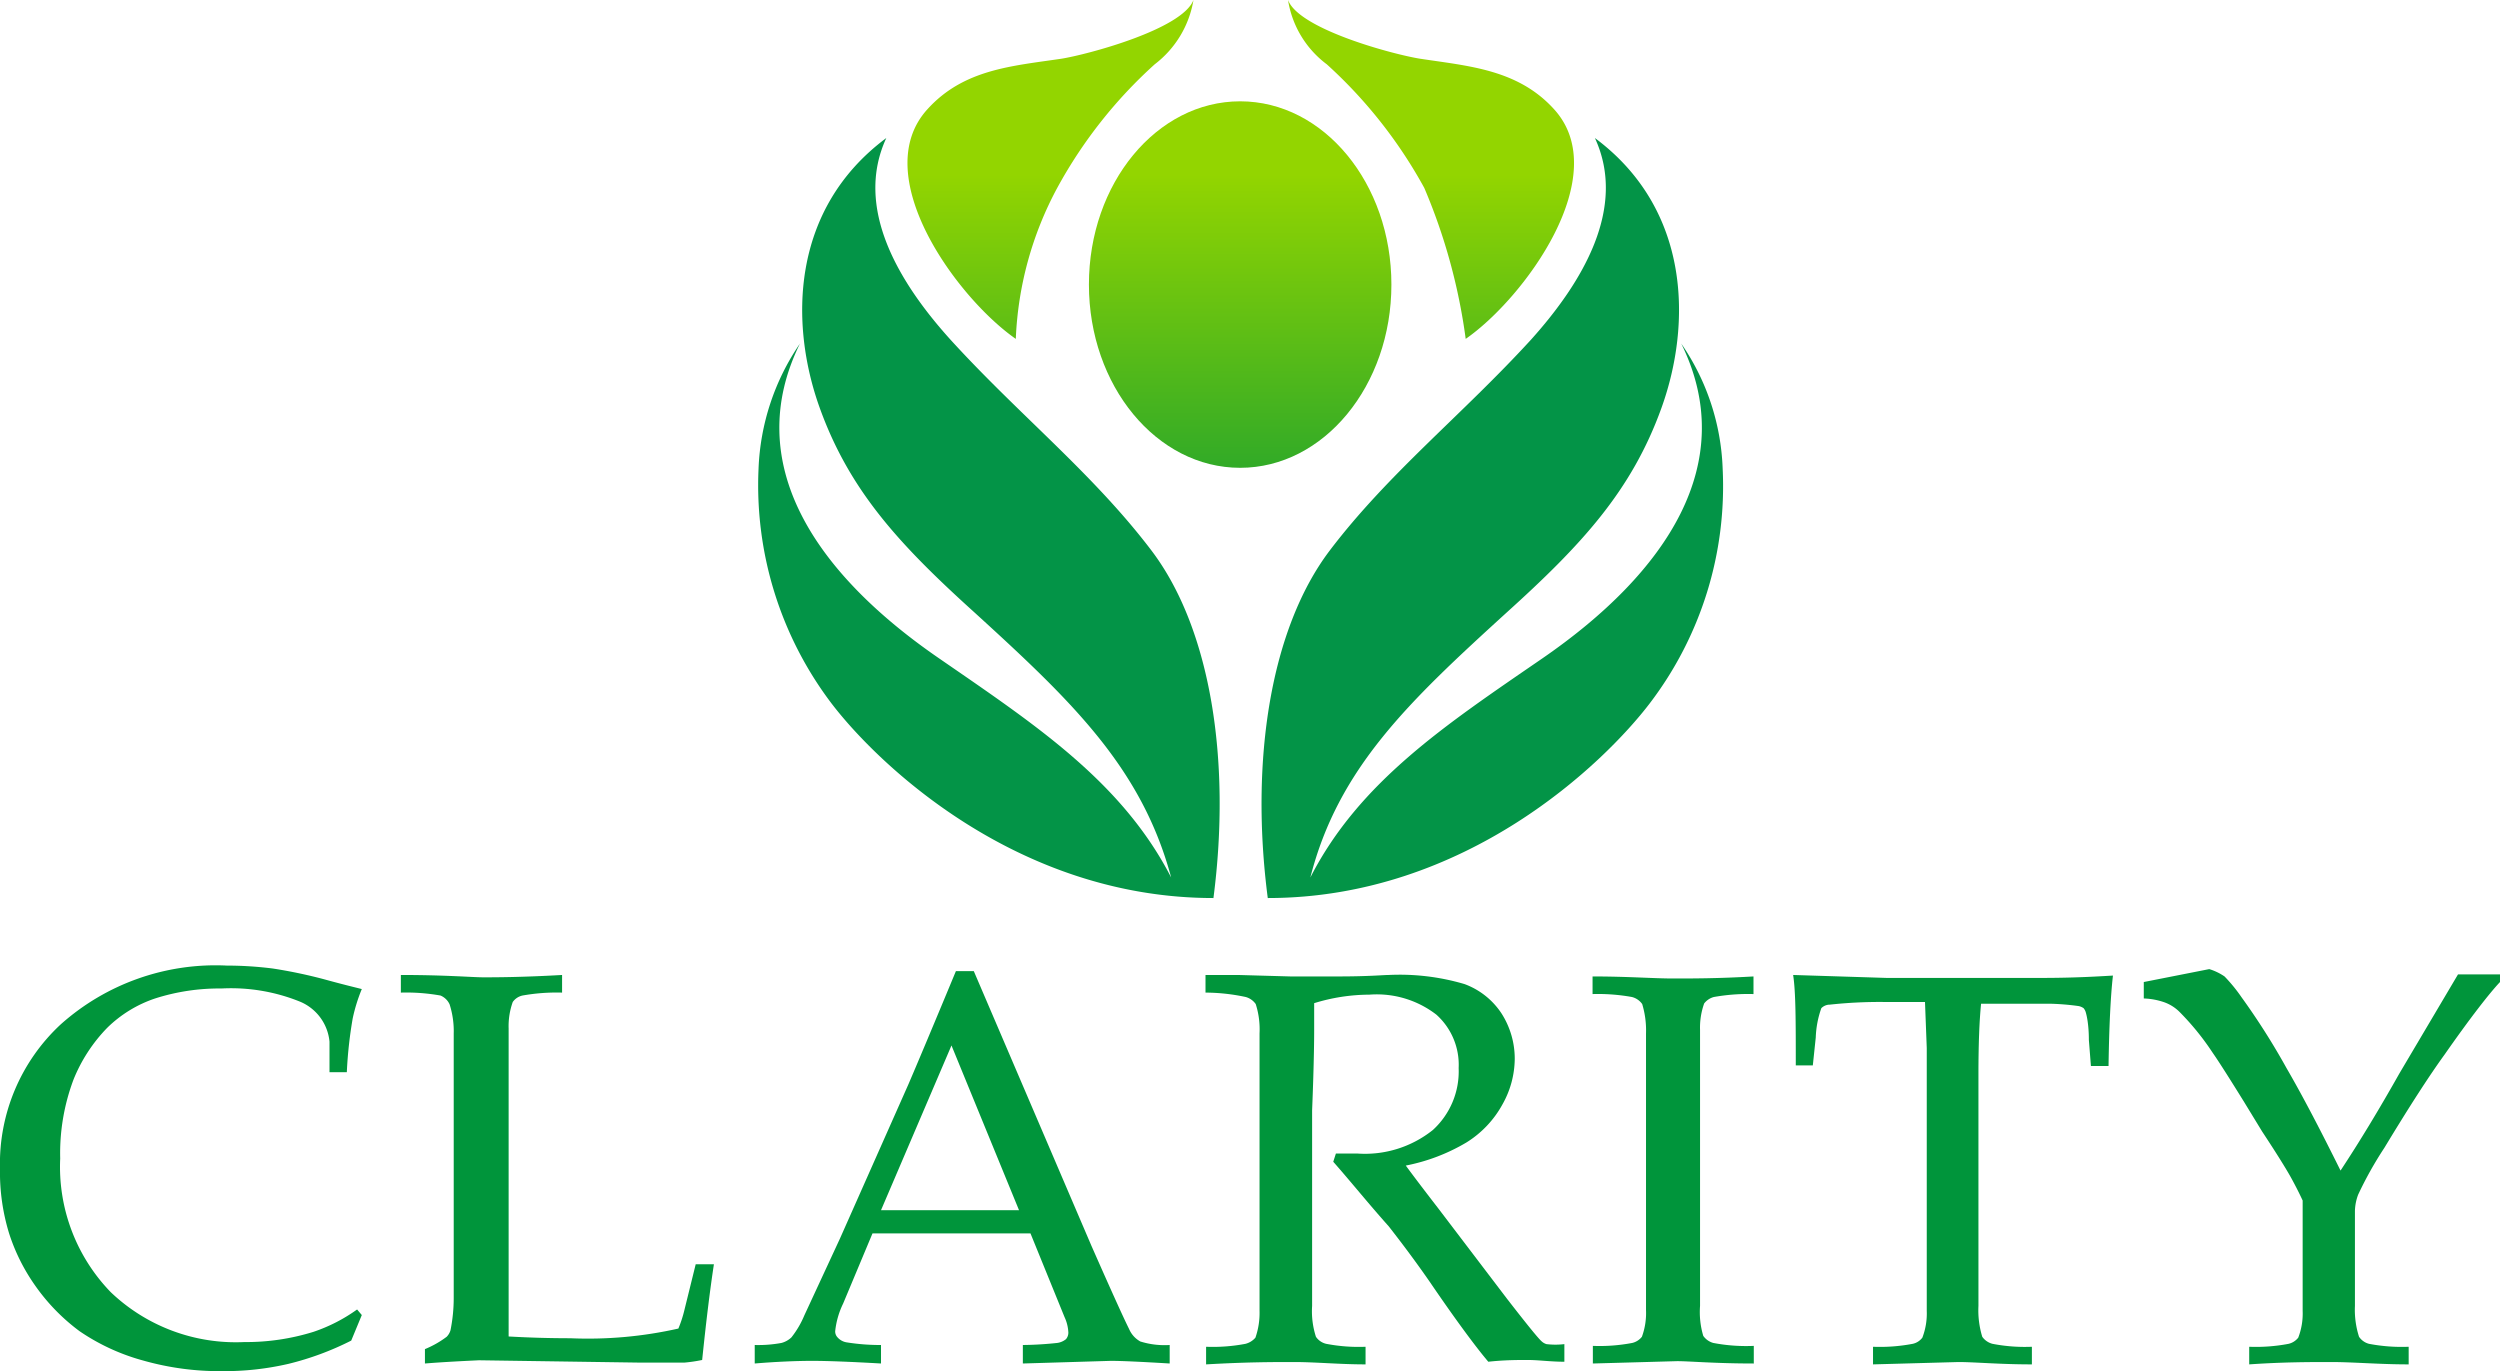
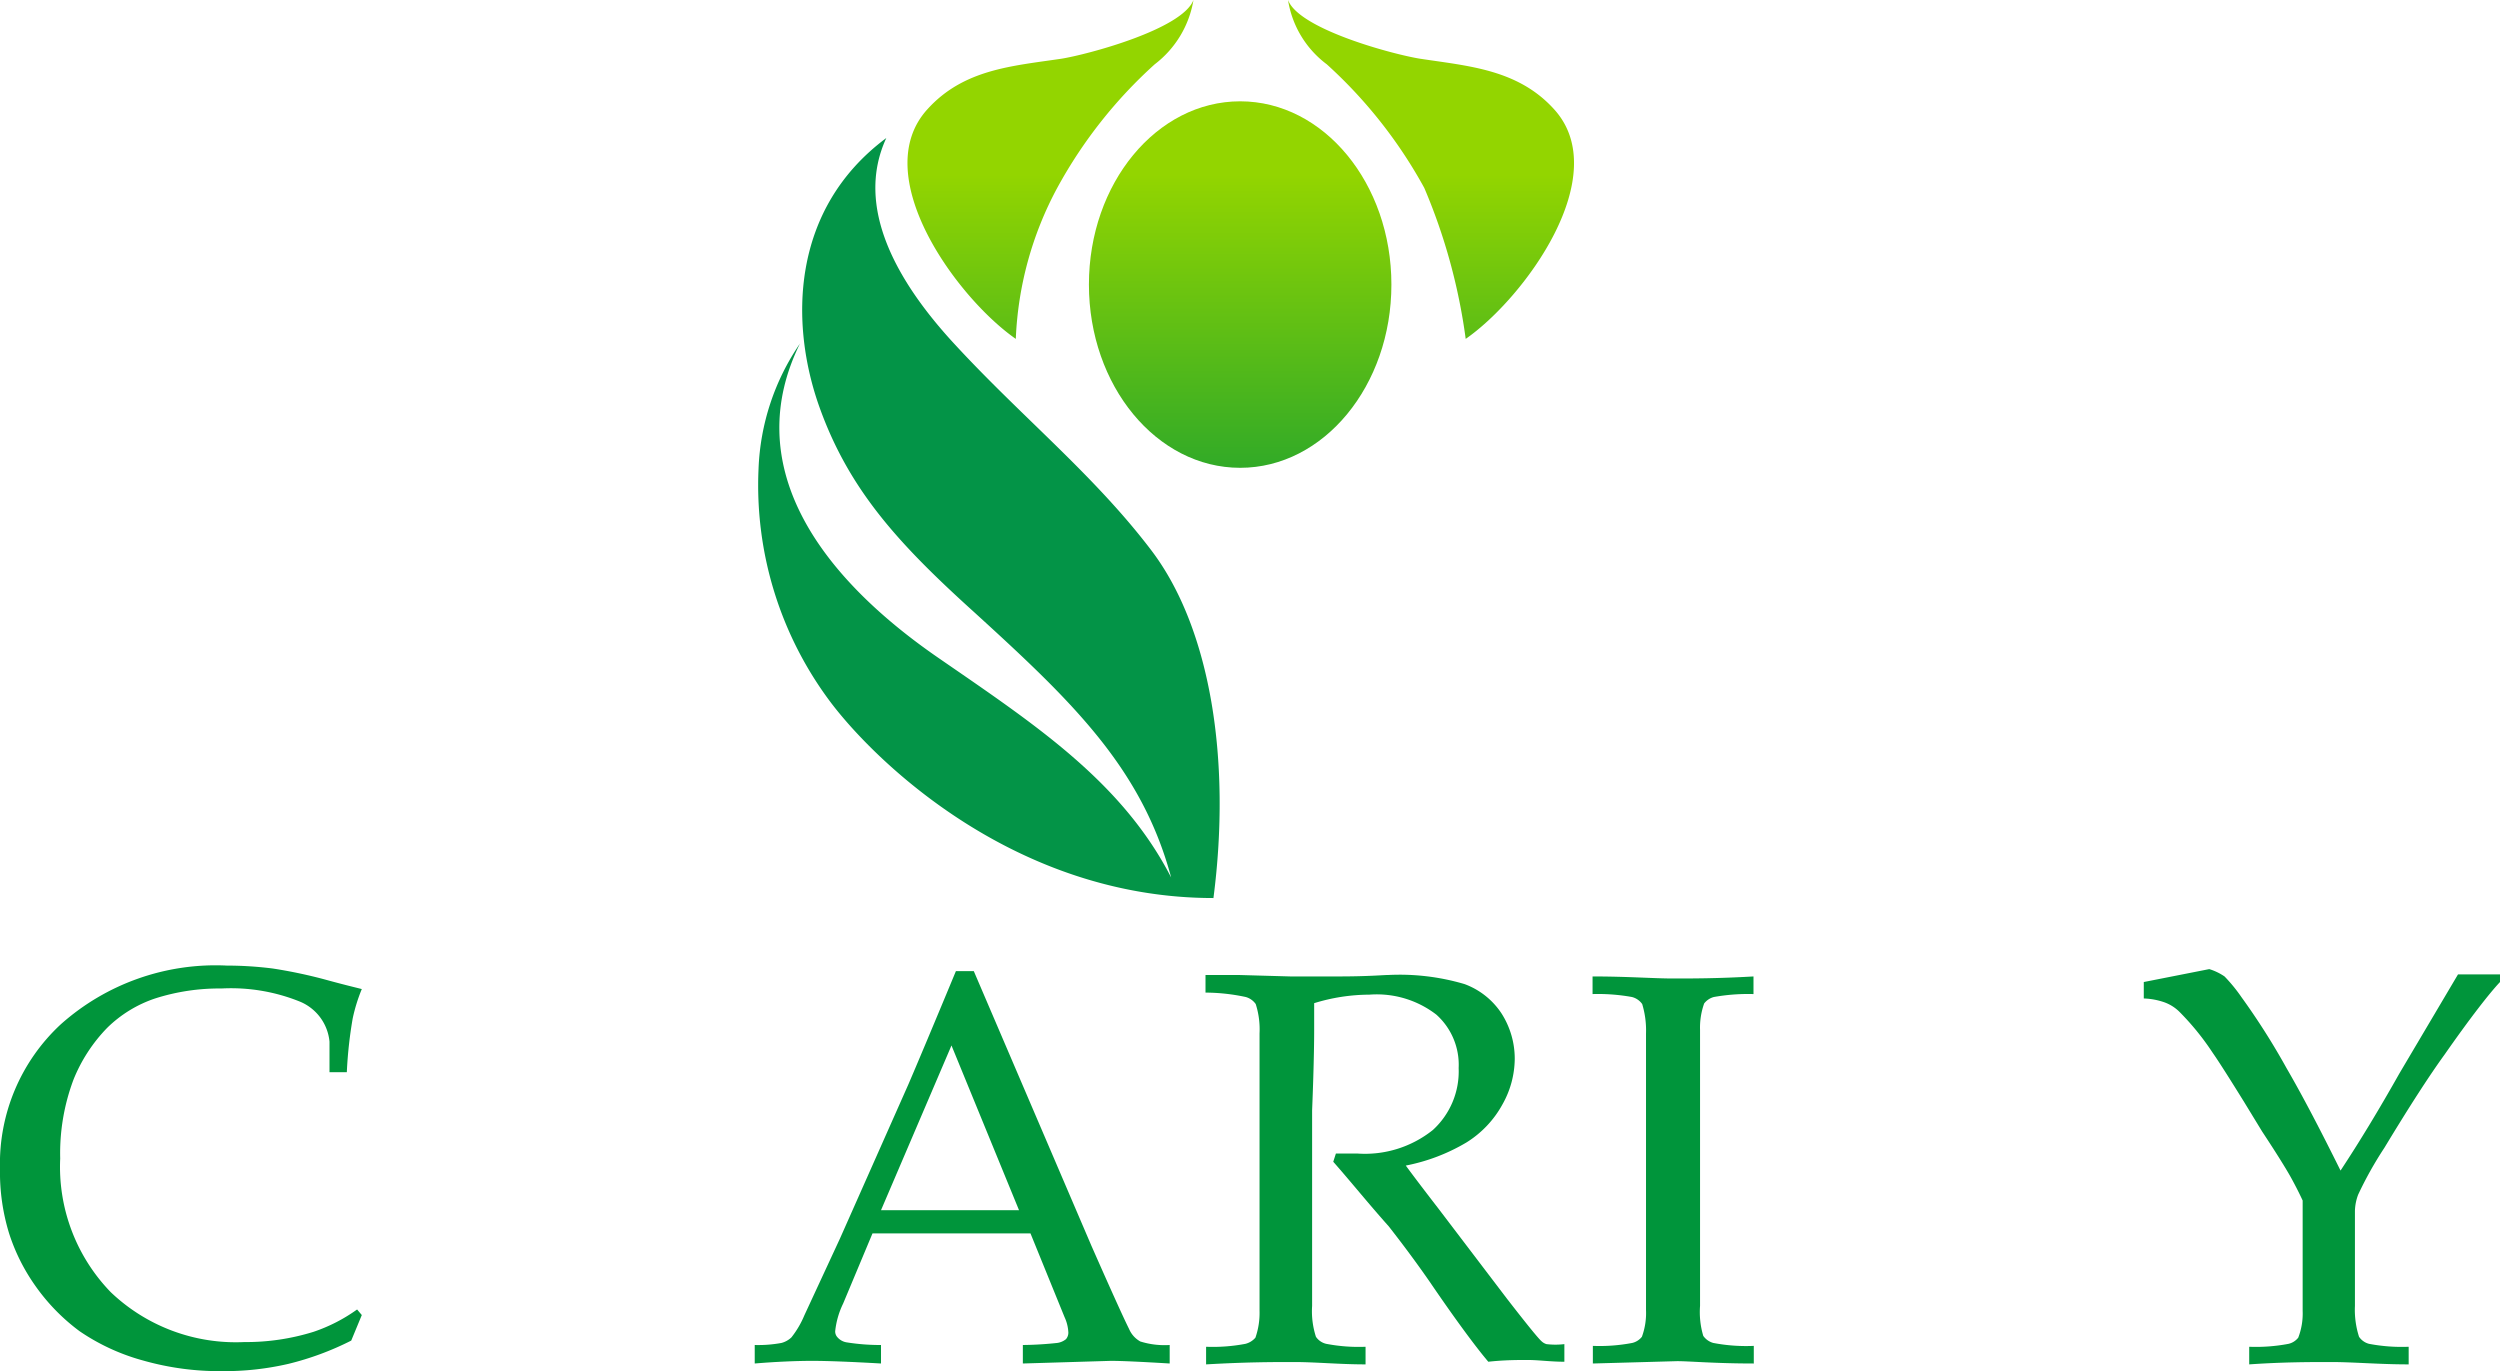
<svg xmlns="http://www.w3.org/2000/svg" xmlns:xlink="http://www.w3.org/1999/xlink" viewBox="0 0 85.13 46.69">
  <defs>
    <style>.cls-1{fill:#00953b;}.cls-2{fill:url(#New_Gradient_Swatch_1);}.cls-3{fill:#039447;}.cls-4{fill:url(#New_Gradient_Swatch_1-2);}.cls-5{fill:url(#New_Gradient_Swatch_1-3);}</style>
    <linearGradient id="New_Gradient_Swatch_1" x1="48.73" y1="21" x2="48.73" y2="5.93" gradientUnits="userSpaceOnUse">
      <stop offset="0" stop-color="#00953b" />
      <stop offset="1" stop-color="#93d500" />
    </linearGradient>
    <linearGradient id="New_Gradient_Swatch_1-2" x1="35.76" y1="21" x2="35.76" y2="5.93" xlink:href="#New_Gradient_Swatch_1" />
    <linearGradient id="New_Gradient_Swatch_1-3" x1="42.23" y1="21" x2="42.23" y2="5.93" xlink:href="#New_Gradient_Swatch_1" />
  </defs>
  <title>Asset 5</title>
  <g id="Layer_2" data-name="Layer 2">
    <g id="Layer_1-2" data-name="Layer 1">
      <path class="cls-1" d="M12.32,44.78l-.36.87a9.93,9.93,0,0,1-2.13.79,9.63,9.63,0,0,1-2.27.25,9.49,9.49,0,0,1-2.68-.36,7.16,7.16,0,0,1-2.17-1A6.75,6.75,0,0,1,1.2,43.78,6.55,6.55,0,0,1,.31,42,7.09,7.09,0,0,1,0,39.8a6.47,6.47,0,0,1,2.07-4.92,7.92,7.92,0,0,1,5.65-2,12.57,12.57,0,0,1,1.57.1,16.59,16.59,0,0,1,1.76.37c.69.19,1.12.29,1.27.33a5.73,5.73,0,0,0-.31,1,14.62,14.62,0,0,0-.2,1.83h-.59V35.47a1.64,1.64,0,0,0-1-1.36,6.26,6.26,0,0,0-2.68-.45A7.18,7.18,0,0,0,5.28,34a4.26,4.26,0,0,0-1.63,1A5.43,5.43,0,0,0,2.5,36.77a7.14,7.14,0,0,0-.45,2.68A6.13,6.13,0,0,0,3.77,44,6.17,6.17,0,0,0,8.32,45.7a7.73,7.73,0,0,0,2.36-.35,5.63,5.63,0,0,0,1.48-.76Z" />
-       <path class="cls-1" d="M14.47,46.43v-.49a3.31,3.31,0,0,0,.74-.42.54.54,0,0,0,.13-.22,5.58,5.58,0,0,0,.11-1.11c0-.85,0-1.36,0-1.52v-5c0-.84,0-1.67,0-2.47a3,3,0,0,0-.14-1A.59.59,0,0,0,15,33.9a6.65,6.65,0,0,0-1.35-.1v-.6c1.52,0,2.45.08,2.81.08s1.29,0,2.68-.08v.6a6.65,6.65,0,0,0-1.35.1.55.55,0,0,0-.33.22,2.45,2.45,0,0,0-.14.9c0,.12,0,1,0,2.64v6.26c0,.65,0,1.18,0,1.59q1.07.06,2.1.06a14,14,0,0,0,3.68-.33,4.14,4.14,0,0,0,.21-.65l.38-1.54h.62c-.14.92-.27,2-.4,3.26a5.29,5.29,0,0,1-.61.09c-.32,0-.81,0-1.48,0l-5.51-.08C15.69,46.35,15.09,46.38,14.47,46.43Z" />
      <path class="cls-1" d="M25.7,46.43V45.8a4.34,4.34,0,0,0,.91-.07.78.78,0,0,0,.34-.19,3.18,3.18,0,0,0,.44-.75l1.21-2.61,2.33-5.25c.25-.58.79-1.86,1.62-3.86h.61l4,9.34q1,2.27,1.29,2.85a.88.88,0,0,0,.38.42,2.77,2.77,0,0,0,1,.12v.63c-1-.06-1.65-.09-2-.09l-3,.09V45.8A12,12,0,0,0,36,45.73a.6.6,0,0,0,.3-.13.35.35,0,0,0,.08-.22,1.4,1.4,0,0,0-.13-.53L35.09,42H29.71l-1,2.39a2.81,2.81,0,0,0-.27.94.29.29,0,0,0,.08.21.52.52,0,0,0,.31.17A7.23,7.23,0,0,0,30,45.8v.63c-1.05-.06-1.83-.09-2.35-.09S26.41,46.37,25.7,46.43ZM30,41.21h4.7L32.4,35.6Z" />
      <path class="cls-1" d="M41.05,33.8v-.6l1.11,0,1.78.05c.36,0,.91,0,1.65,0,1,0,1.53-.05,1.69-.05a7.78,7.78,0,0,1,2.59.31,2.57,2.57,0,0,1,1.26,1,2.86,2.86,0,0,1,.45,1.55,3.2,3.2,0,0,1-.42,1.55,3.5,3.5,0,0,1-1.22,1.29,6.44,6.44,0,0,1-2.07.79c.16.22.52.7,1.1,1.45l2.35,3.09q1,1.29,1.17,1.44a.42.42,0,0,0,.17.1,2.56,2.56,0,0,0,.61,0v.6c-.47,0-.88-.06-1.24-.06s-.81,0-1.35.06c-.4-.47-1.08-1.38-2-2.73-.52-.75-1-1.38-1.39-1.88C46.61,41,46,40.24,45.4,39.56l.09-.28.73,0a3.7,3.7,0,0,0,2.57-.8,2.7,2.7,0,0,0,.88-2.11,2.29,2.29,0,0,0-.76-1.82,3.32,3.32,0,0,0-2.28-.68,6.41,6.41,0,0,0-1.88.29c0,.34,0,.65,0,.94,0,.09,0,1-.07,2.71V42c0,.84,0,1.67,0,2.47a2.83,2.83,0,0,0,.13,1.05.58.58,0,0,0,.35.24,5.83,5.83,0,0,0,1.34.1v.6c-.89,0-1.7-.08-2.43-.08s-1.6,0-3,.08v-.6a5.9,5.9,0,0,0,1.34-.1.66.66,0,0,0,.34-.21,2.57,2.57,0,0,0,.14-.91q0-.2,0-2.64V37.66c0-.84,0-1.67,0-2.47a2.83,2.83,0,0,0-.13-1,.62.62,0,0,0-.34-.24A6.65,6.65,0,0,0,41.05,33.8Z" />
      <path class="cls-1" d="M59.72,45.83v.6c-1.32,0-2.19-.08-2.61-.08l-2.87.08v-.6a5.9,5.9,0,0,0,1.34-.1.59.59,0,0,0,.33-.21,2.35,2.35,0,0,0,.14-.91c0-.13,0-1,0-2.64V37.66c0-.84,0-1.67,0-2.47a3.08,3.08,0,0,0-.13-1,.61.61,0,0,0-.35-.24,6.52,6.52,0,0,0-1.34-.1v-.6c1.18,0,2.1.07,2.74.07s1.54,0,2.74-.07v.6a6.65,6.65,0,0,0-1.35.1.62.62,0,0,0-.33.22,2.45,2.45,0,0,0-.14.9q0,.18,0,2.64V42c0,.84,0,1.67,0,2.47A2.83,2.83,0,0,0,58,45.49a.62.62,0,0,0,.34.24A5.94,5.94,0,0,0,59.72,45.83Z" />
-       <path class="cls-1" d="M61.73,36.28h-.58c0-1.48,0-2.5-.09-3.08l3.18.1,2.35,0c.42,0,1.4,0,2.93,0,1.11,0,1.92-.05,2.43-.08-.08.7-.13,1.73-.15,3.08h-.6l-.07-.89c0-.54-.08-.85-.1-.92a.4.4,0,0,0-.08-.16.48.48,0,0,0-.16-.07,8.52,8.52,0,0,0-.93-.08c-.53,0-1,0-1.26,0H67.46c-.06.59-.09,1.4-.09,2.41V42c0,.84,0,1.67,0,2.47a3.08,3.08,0,0,0,.13,1.05.61.61,0,0,0,.35.24,5.76,5.76,0,0,0,1.34.1v.6c-1.11,0-1.94-.08-2.5-.08l-2.91.08v-.6a5.94,5.94,0,0,0,1.35-.1.56.56,0,0,0,.33-.21,2.29,2.29,0,0,0,.15-.91c0-.13,0-1,0-2.64V36.55c0-.27,0-.55,0-.86l-.06-1.57H64.21a15.71,15.71,0,0,0-1.9.09.41.41,0,0,0-.29.12,3.33,3.33,0,0,0-.19,1Z" />
      <path class="cls-1" d="M73,34v-.56L75.23,33a1.93,1.93,0,0,1,.52.25,5.47,5.47,0,0,1,.58.71,23.9,23.9,0,0,1,1.53,2.41c.58,1,1.19,2.18,1.84,3.49.66-1,1.33-2.11,2-3.3l2-3.38h1.43v.26c-.35.37-1,1.2-1.88,2.46-.53.73-1.22,1.8-2.06,3.19a12.58,12.58,0,0,0-.89,1.59,1.68,1.68,0,0,0-.11.55V42c0,.84,0,1.67,0,2.47a3,3,0,0,0,.14,1.05.59.59,0,0,0,.34.24,5.94,5.94,0,0,0,1.35.1v.6c-1,0-1.89-.08-2.63-.08s-1.64,0-2.8.08v-.6a5.9,5.9,0,0,0,1.34-.1.59.59,0,0,0,.33-.21,2.29,2.29,0,0,0,.15-.91q0-.2,0-2.64V40.88c-.13-.28-.26-.53-.38-.75s-.4-.69-1-1.6l-.61-1c-.49-.79-.85-1.36-1.08-1.69a8.93,8.93,0,0,0-1.13-1.39,1.41,1.41,0,0,0-.51-.32A2.37,2.37,0,0,0,73,34Z" />
      <path class="cls-2" d="M45.18,2.19A16.11,16.11,0,0,1,48.5,6.4a19.79,19.79,0,0,1,1.41,5.14c2-1.39,5.07-5.58,3-7.83C51.68,2.36,50,2.25,48.36,2c-.89-.14-4.13-1-4.5-2A3.39,3.39,0,0,0,45.18,2.19Z" />
-       <path class="cls-3" d="M45.27,18.76c-2,2.65-2.71,7.12-2.1,11.82,6.76,0,11.48-4.63,13-6.62a12.19,12.19,0,0,0,2.49-8,8,8,0,0,0-1.41-4.26c2,4.06-.49,7.8-4.73,10.72-3.27,2.25-6.23,4.19-7.9,7.46.95-3.73,3.37-6,6.66-9,2.57-2.32,4.28-4.16,5.3-7s1-6.75-2.27-9.18c1.1,2.38-.42,4.91-2.17,6.86C49.79,14.13,47.27,16.12,45.27,18.76Z" />
      <path class="cls-4" d="M39.32,2.19A15.93,15.93,0,0,0,36,6.4a11.85,11.85,0,0,0-1.41,5.14c-2-1.39-5.07-5.58-3-7.83C32.82,2.36,34.45,2.25,36.14,2c.88-.14,4.12-1,4.5-2A3.47,3.47,0,0,1,39.32,2.19Z" />
      <path class="cls-3" d="M39.22,18.76c2,2.65,2.71,7.12,2.1,11.82-6.75,0-11.48-4.63-13-6.62a12.3,12.3,0,0,1-2.49-8,8.08,8.08,0,0,1,1.41-4.26c-2,4.06.49,7.8,4.74,10.72,3.26,2.25,6.22,4.19,7.9,7.46-1-3.73-3.38-6-6.67-9-2.57-2.32-4.28-4.16-5.3-7s-1-6.75,2.27-9.18c-1.1,2.38.42,4.91,2.18,6.86C34.7,14.13,37.22,16.12,39.22,18.76Z" />
      <ellipse class="cls-5" cx="42.23" cy="9.69" rx="5.15" ry="6.24" />
    </g>
  </g>
</svg>